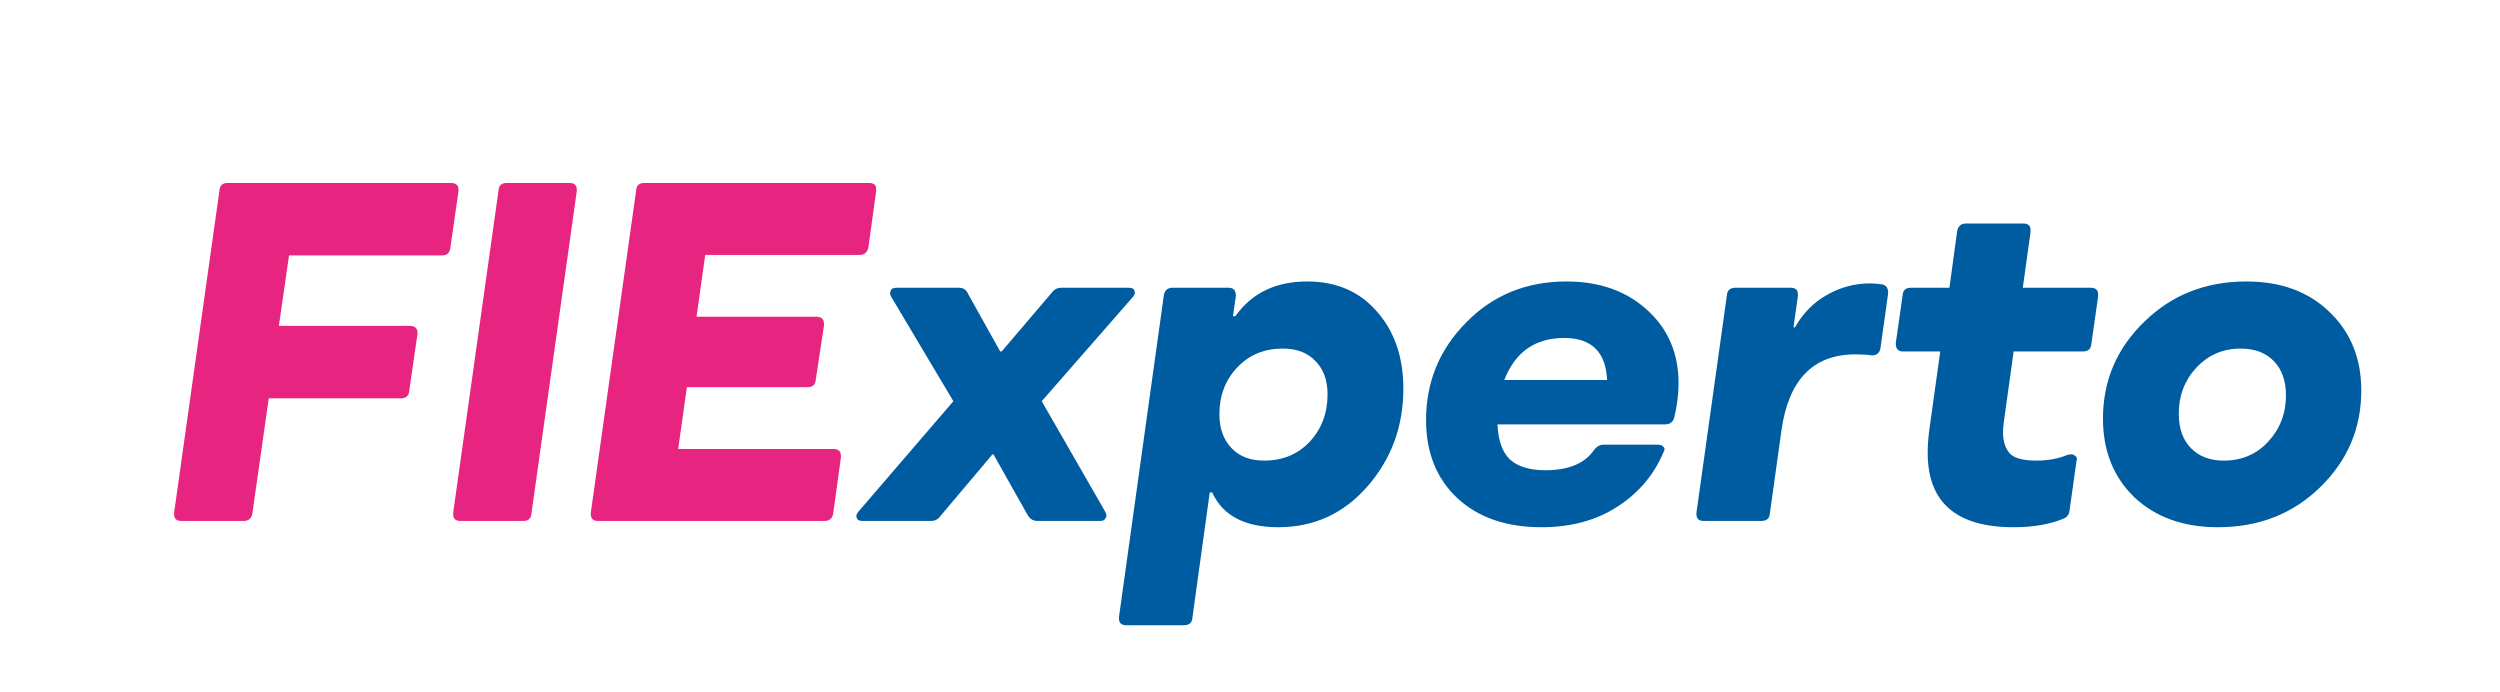
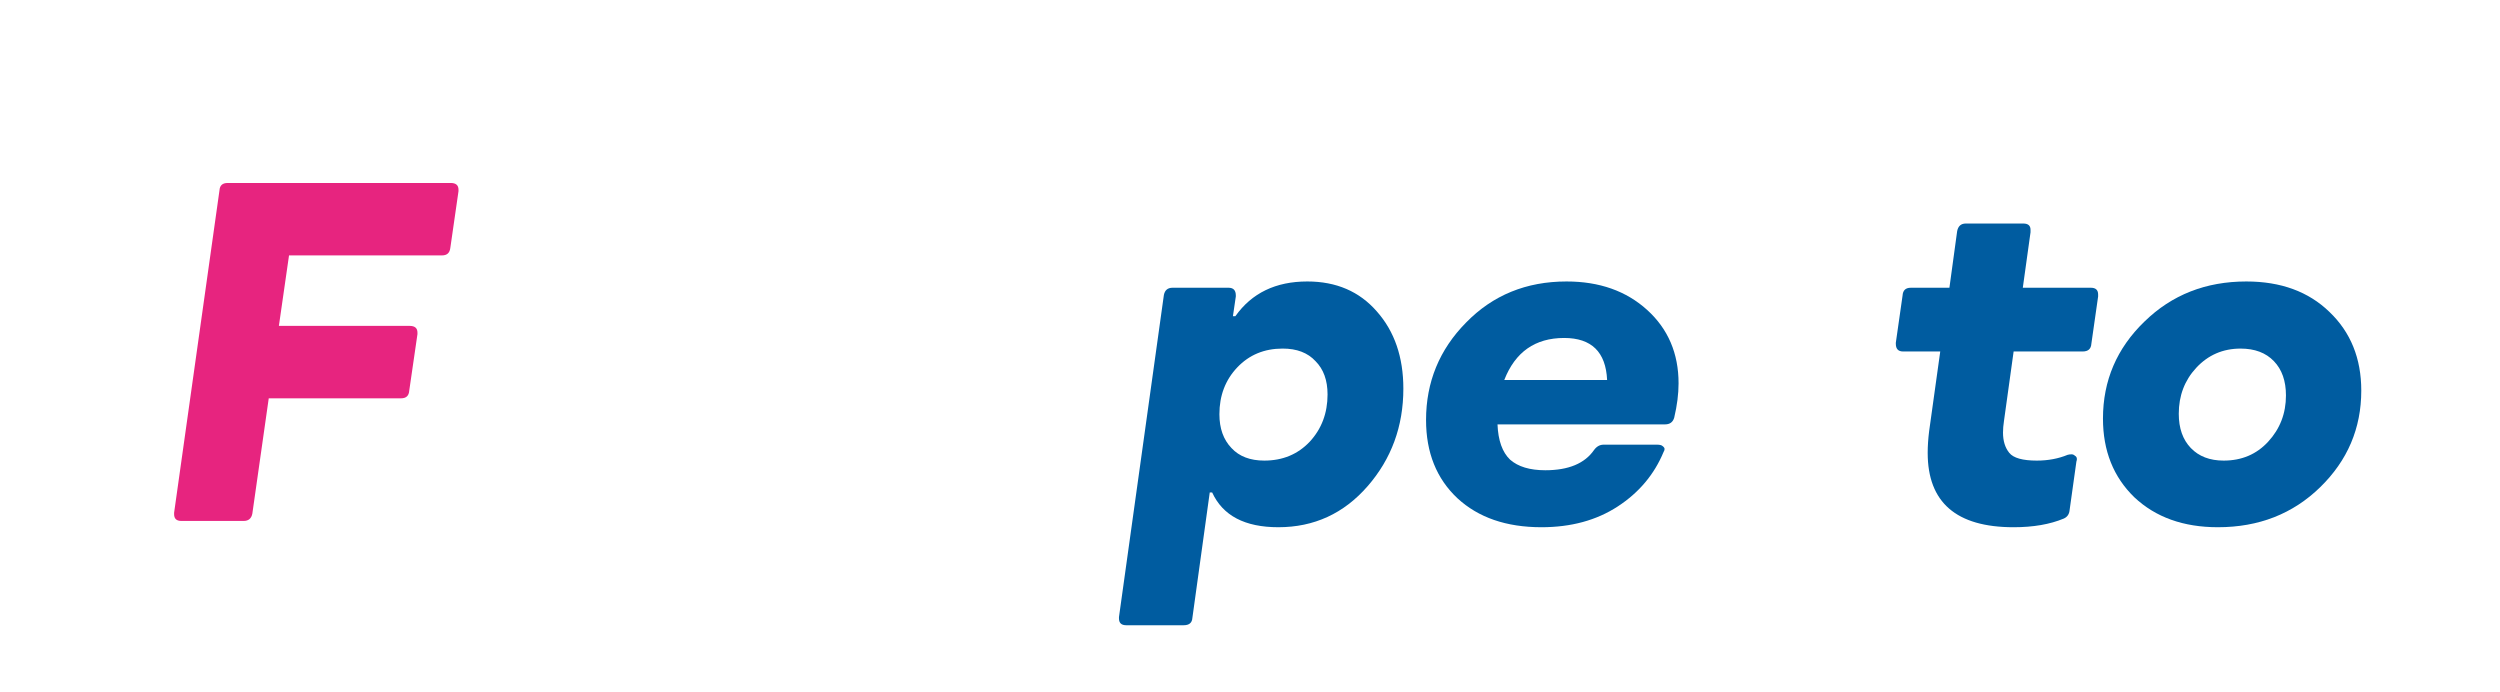
<svg xmlns="http://www.w3.org/2000/svg" xmlns:ns1="http://sodipodi.sourceforge.net/DTD/sodipodi-0.dtd" xmlns:ns2="http://www.inkscape.org/namespaces/inkscape" id="Capa_1" data-name="Capa 1" viewBox="0 0 526.49 145.69" version="1.1" ns1:docname="Sin título-5.svg" ns2:version="1.3.2 (091e20e, 2023-11-25, custom)">
  <ns1:namedview id="namedview6" pagecolor="#ffffff" bordercolor="#000000" borderopacity="0.25" ns2:showpageshadow="2" ns2:pageopacity="0.0" ns2:pagecheckerboard="0" ns2:deskcolor="#d1d1d1" ns2:zoom="1.0446542" ns2:cx="263.245" ns2:cy="73.229971" ns2:window-width="1366" ns2:window-height="697" ns2:window-x="1912" ns2:window-y="-8" ns2:window-maximized="1" ns2:current-layer="Capa_1" />
  <defs id="defs1">
    <style id="style1">
      .cls-1, .cls-2 {
        letter-spacing: -.02em;
      }

      .cls-1, .cls-3 {
        fill: #e7247f;
      }

      .cls-2, .cls-4, .cls-5 {
        fill: #005ca0;
      }

      .cls-4 {
        letter-spacing: -.02em;
      }

      .cls-5 {
        letter-spacing: 0em;
      }

      .cls-3 {
        letter-spacing: -.01em;
      }

      .cls-6 {
        font-family: BROmny-BoldItalic, BROmny-BoldItalic;
        font-size: 101.68px;
        font-style: italic;
        font-weight: 700;
      }
    </style>
  </defs>
  <path d="m 4.067,-1.729 9.558,-67.922 q 0.102,-1.525 1.729,-1.525 h 46.976 q 1.627,0 1.627,1.424 0,0.102 0,0.305 L 62.228,-57.449 Q 62.025,-55.924 60.5,-55.924 H 28.267 l -2.135,14.845 h 27.555 q 1.627,0 1.627,1.424 0,0.102 0,0.305 l -1.729,11.897 q -0.102,1.627 -1.729,1.627 H 23.996 L 20.539,-1.525 Q 20.234,0 18.709,0 H 5.592 q -1.525,0 -1.525,-1.424 0,-0.102 0,-0.305 z" id="text15" style="font-style:italic;font-weight:700;font-size:101.68px;font-family:BROmny-BoldItalic, BROmny-BoldItalic;letter-spacing:-0.169em;fill:#e7247f" transform="translate(32.6 109.71)" aria-label="F" />
-   <path d="m 62.838,-1.729 9.558,-67.922 q 0.102,-1.525 1.729,-1.525 h 13.218 q 1.525,0 1.525,1.424 0,0.102 0,0.305 L 79.31,-1.525 Q 79.209,0 77.582,0 h -13.218 q -1.525,0 -1.525,-1.424 0,-0.102 0,-0.305 z" id="text14" style="font-style:italic;font-weight:700;font-size:101.68px;font-family:BROmny-BoldItalic, BROmny-BoldItalic;letter-spacing:-0.169em;fill:#e7247f" transform="translate(32.6 109.71)" aria-label="I" />
-   <path d="m 91.817,-1.729 9.558,-67.922 q 0.102,-1.525 1.729,-1.525 h 47.281 q 1.525,0 1.525,1.22 0,0.305 0,0.508 l -1.627,11.795 q -0.305,1.627 -1.83,1.627 h -32.538 l -1.83,13.015 h 25.217 q 1.627,0 1.627,1.525 0,0.102 0,0.305 l -1.729,11.388 q -0.102,1.627 -1.729,1.627 h -25.42 l -1.83,13.015 h 32.741 q 1.525,0 1.525,1.424 0,0.203 0,0.407 L 142.861,-1.525 Q 142.556,0 141.03,0 H 93.342 q -1.525,0 -1.525,-1.424 0,-0.102 0,-0.305 z" id="text13" style="font-style:italic;font-weight:700;font-size:101.68px;font-family:BROmny-BoldItalic, BROmny-BoldItalic;letter-spacing:-0.085em;fill:#e7247f" transform="translate(32.6 109.71)" aria-label="E" />
-   <path d="m 148.247,-2.034 19.929,-23.183 -13.015,-21.861 q -0.305,-0.508 -0.305,-0.915 0,-0.305 0.203,-0.712 0.305,-0.407 1.322,-0.407 h 12.913 q 1.424,0 1.932,1.22 l 6.813,12.202 h 0.305 l 10.575,-12.405 q 0.712,-1.017 2.034,-1.017 H 204.984 q 1.017,0 1.22,0.407 0.203,0.407 0.203,0.61 0,0.407 -0.508,1.017 l -19.116,21.861 13.32,23.183 q 0.305,0.508 0.305,0.915 0,0.305 -0.305,0.712 Q 199.9,0 198.985,0 h -13.117 q -1.322,0 -2.034,-1.22 l -7.219,-12.812 h -0.203 L 165.43,-1.017 Q 164.719,0 163.397,0 h -14.235 q -1.017,0 -1.22,-0.407 -0.203,-0.407 -0.203,-0.61 0,-0.407 0.508,-1.017 z" id="text12" style="font-style:italic;font-weight:700;font-size:101.68px;font-family:BROmny-BoldItalic, BROmny-BoldItalic;letter-spacing:-0.169em;fill:#005ca0" transform="translate(32.6 109.71)" aria-label="x" />
  <path d="m 203.052,20.234 9.456,-67.821 q 0.305,-1.525 1.83,-1.525 h 11.795 q 1.525,0 1.525,1.627 0,0.102 0,0.203 l -0.61,4.169 h 0.508 q 5.186,-7.321 15.15,-7.321 9.151,0 14.642,6.304 5.592,6.304 5.592,16.269 0,11.897 -7.524,20.539 -7.524,8.643 -18.811,8.643 -10.575,0 -13.93,-7.321 h -0.508 l -3.66,26.437 q -0.102,1.525 -1.83,1.525 h -12.1 q -1.525,0 -1.525,-1.424 0,-0.102 0,-0.305 z m 23.691,-35.588 q 2.44,2.644 6.914,2.644 5.796,0 9.558,-3.966 3.762,-4.067 3.762,-9.965 0,-4.474 -2.542,-7.016 -2.44,-2.644 -6.914,-2.644 -5.796,0 -9.558,3.966 -3.762,3.966 -3.762,9.863 0,4.474 2.542,7.118 z" id="text11" style="font-style:italic;font-weight:700;font-size:101.68px;font-family:BROmny-BoldItalic, BROmny-BoldItalic;letter-spacing:-0.169em;fill:#005ca0" transform="translate(32.6 109.71)" aria-label="p" />
  <path d="m 267.721,-21.251 q 0,-11.998 8.439,-20.539 8.439,-8.643 21.149,-8.643 10.371,0 16.981,5.999 6.609,5.999 6.609,15.455 0,3.355 -0.915,7.219 -0.407,1.424 -1.932,1.424 h -35.283 q 0.203,5.084 2.644,7.423 2.542,2.237 7.423,2.237 7.321,0 10.27,-4.271 0.813,-1.118 2.034,-1.118 h 11.185 q 0.915,0 1.22,0.305 0.407,0.305 0.407,0.61 0,0.305 -0.203,0.61 -2.949,7.118 -9.66,11.49 -6.711,4.372 -16.065,4.372 -11.083,0 -17.692,-6.101 -6.609,-6.202 -6.609,-16.472 z m 38.13,-8.439 q -0.407,-8.846 -9.05,-8.846 -9.151,0 -12.608,8.846 z" id="text10" style="font-style:italic;font-weight:700;font-size:101.68px;font-family:BROmny-BoldItalic, BROmny-BoldItalic;letter-spacing:-0.169em;fill:#005ca0" transform="translate(32.6 109.71)" aria-label="e" />
-   <path d="m 324.664,-1.729 6.406,-45.756 q 0.102,-1.627 1.83,-1.627 h 11.592 q 1.525,0 1.525,1.322 0,0.203 0,0.508 l -0.915,6.508 h 0.305 q 2.542,-4.474 6.711,-6.813 4.271,-2.44 9.151,-2.44 0.915,0 2.542,0.203 1.22,0.305 1.22,1.729 0,0.102 0,0.203 l -1.627,11.592 q -0.305,1.424 -1.729,1.424 -0.102,0 -0.203,0 -1.118,-0.203 -3.355,-0.203 -13.32,0 -15.557,16.065 L 340.119,-1.525 Q 340.017,0 338.289,0 h -12.1 q -1.525,0 -1.525,-1.424 0,-0.102 0,-0.305 z" id="text9" style="font-style:italic;font-weight:700;font-size:101.68px;font-family:BROmny-BoldItalic, BROmny-BoldItalic;letter-spacing:0em;fill:#005ca0" aria-label="r" transform="translate(32.6 109.71)" />
  <path d="m 366.652,-37.52 1.424,-9.965 q 0.102,-1.627 1.729,-1.627 h 8.134 l 1.627,-11.897 q 0.305,-1.627 1.83,-1.627 h 12.1 q 1.525,0 1.525,1.322 0,0.203 0,0.508 l -1.627,11.693 h 14.337 q 1.525,0 1.525,1.424 0,0.203 0,0.407 l -1.424,9.965 q -0.102,1.627 -1.83,1.627 H 391.462 l -2.034,14.642 q -0.203,1.322 -0.203,2.44 0,2.644 1.322,4.271 1.322,1.627 5.796,1.627 3.559,0 6.508,-1.22 0.407,-0.102 0.813,-0.102 0.407,0 0.712,0.305 0.407,0.203 0.407,0.712 0,0.203 -0.102,0.508 l -1.424,10.168 q -0.102,1.322 -1.22,1.83 -4.372,1.83 -10.575,1.83 -18.099,0 -18.099,-15.659 0,-2.135 0.305,-4.576 l 2.339,-16.777 h -7.829 q -1.525,0 -1.525,-1.627 0,-0.102 0,-0.203 z" id="text8" style="font-style:italic;font-weight:700;font-size:101.68px;font-family:BROmny-BoldItalic, BROmny-BoldItalic;letter-spacing:-0.169em;fill:#005ca0" transform="translate(32.6 109.71)" aria-label="t" />
  <path d="m 419.022,-41.994 q 8.643,-8.439 21.454,-8.439 10.88,0 17.489,6.406 6.711,6.406 6.711,16.574 0,11.897 -8.643,20.336 -8.643,8.439 -21.556,8.439 -10.88,0 -17.591,-6.304 -6.609,-6.406 -6.609,-16.574 0,-11.998 8.744,-20.438 z m 9.761,26.64 q 2.542,2.644 6.914,2.644 5.694,0 9.355,-3.966 3.762,-4.067 3.762,-9.761 0,-4.576 -2.542,-7.219 -2.542,-2.644 -7.016,-2.644 -5.592,0 -9.355,4.067 -3.66,3.966 -3.66,9.66 0,4.576 2.542,7.219 z" id="text7" style="font-style:italic;font-weight:700;font-size:101.68px;font-family:BROmny-BoldItalic, BROmny-BoldItalic;letter-spacing:-0.169em;fill:#005ca0" transform="translate(32.6 109.71)" aria-label="o" />
</svg>